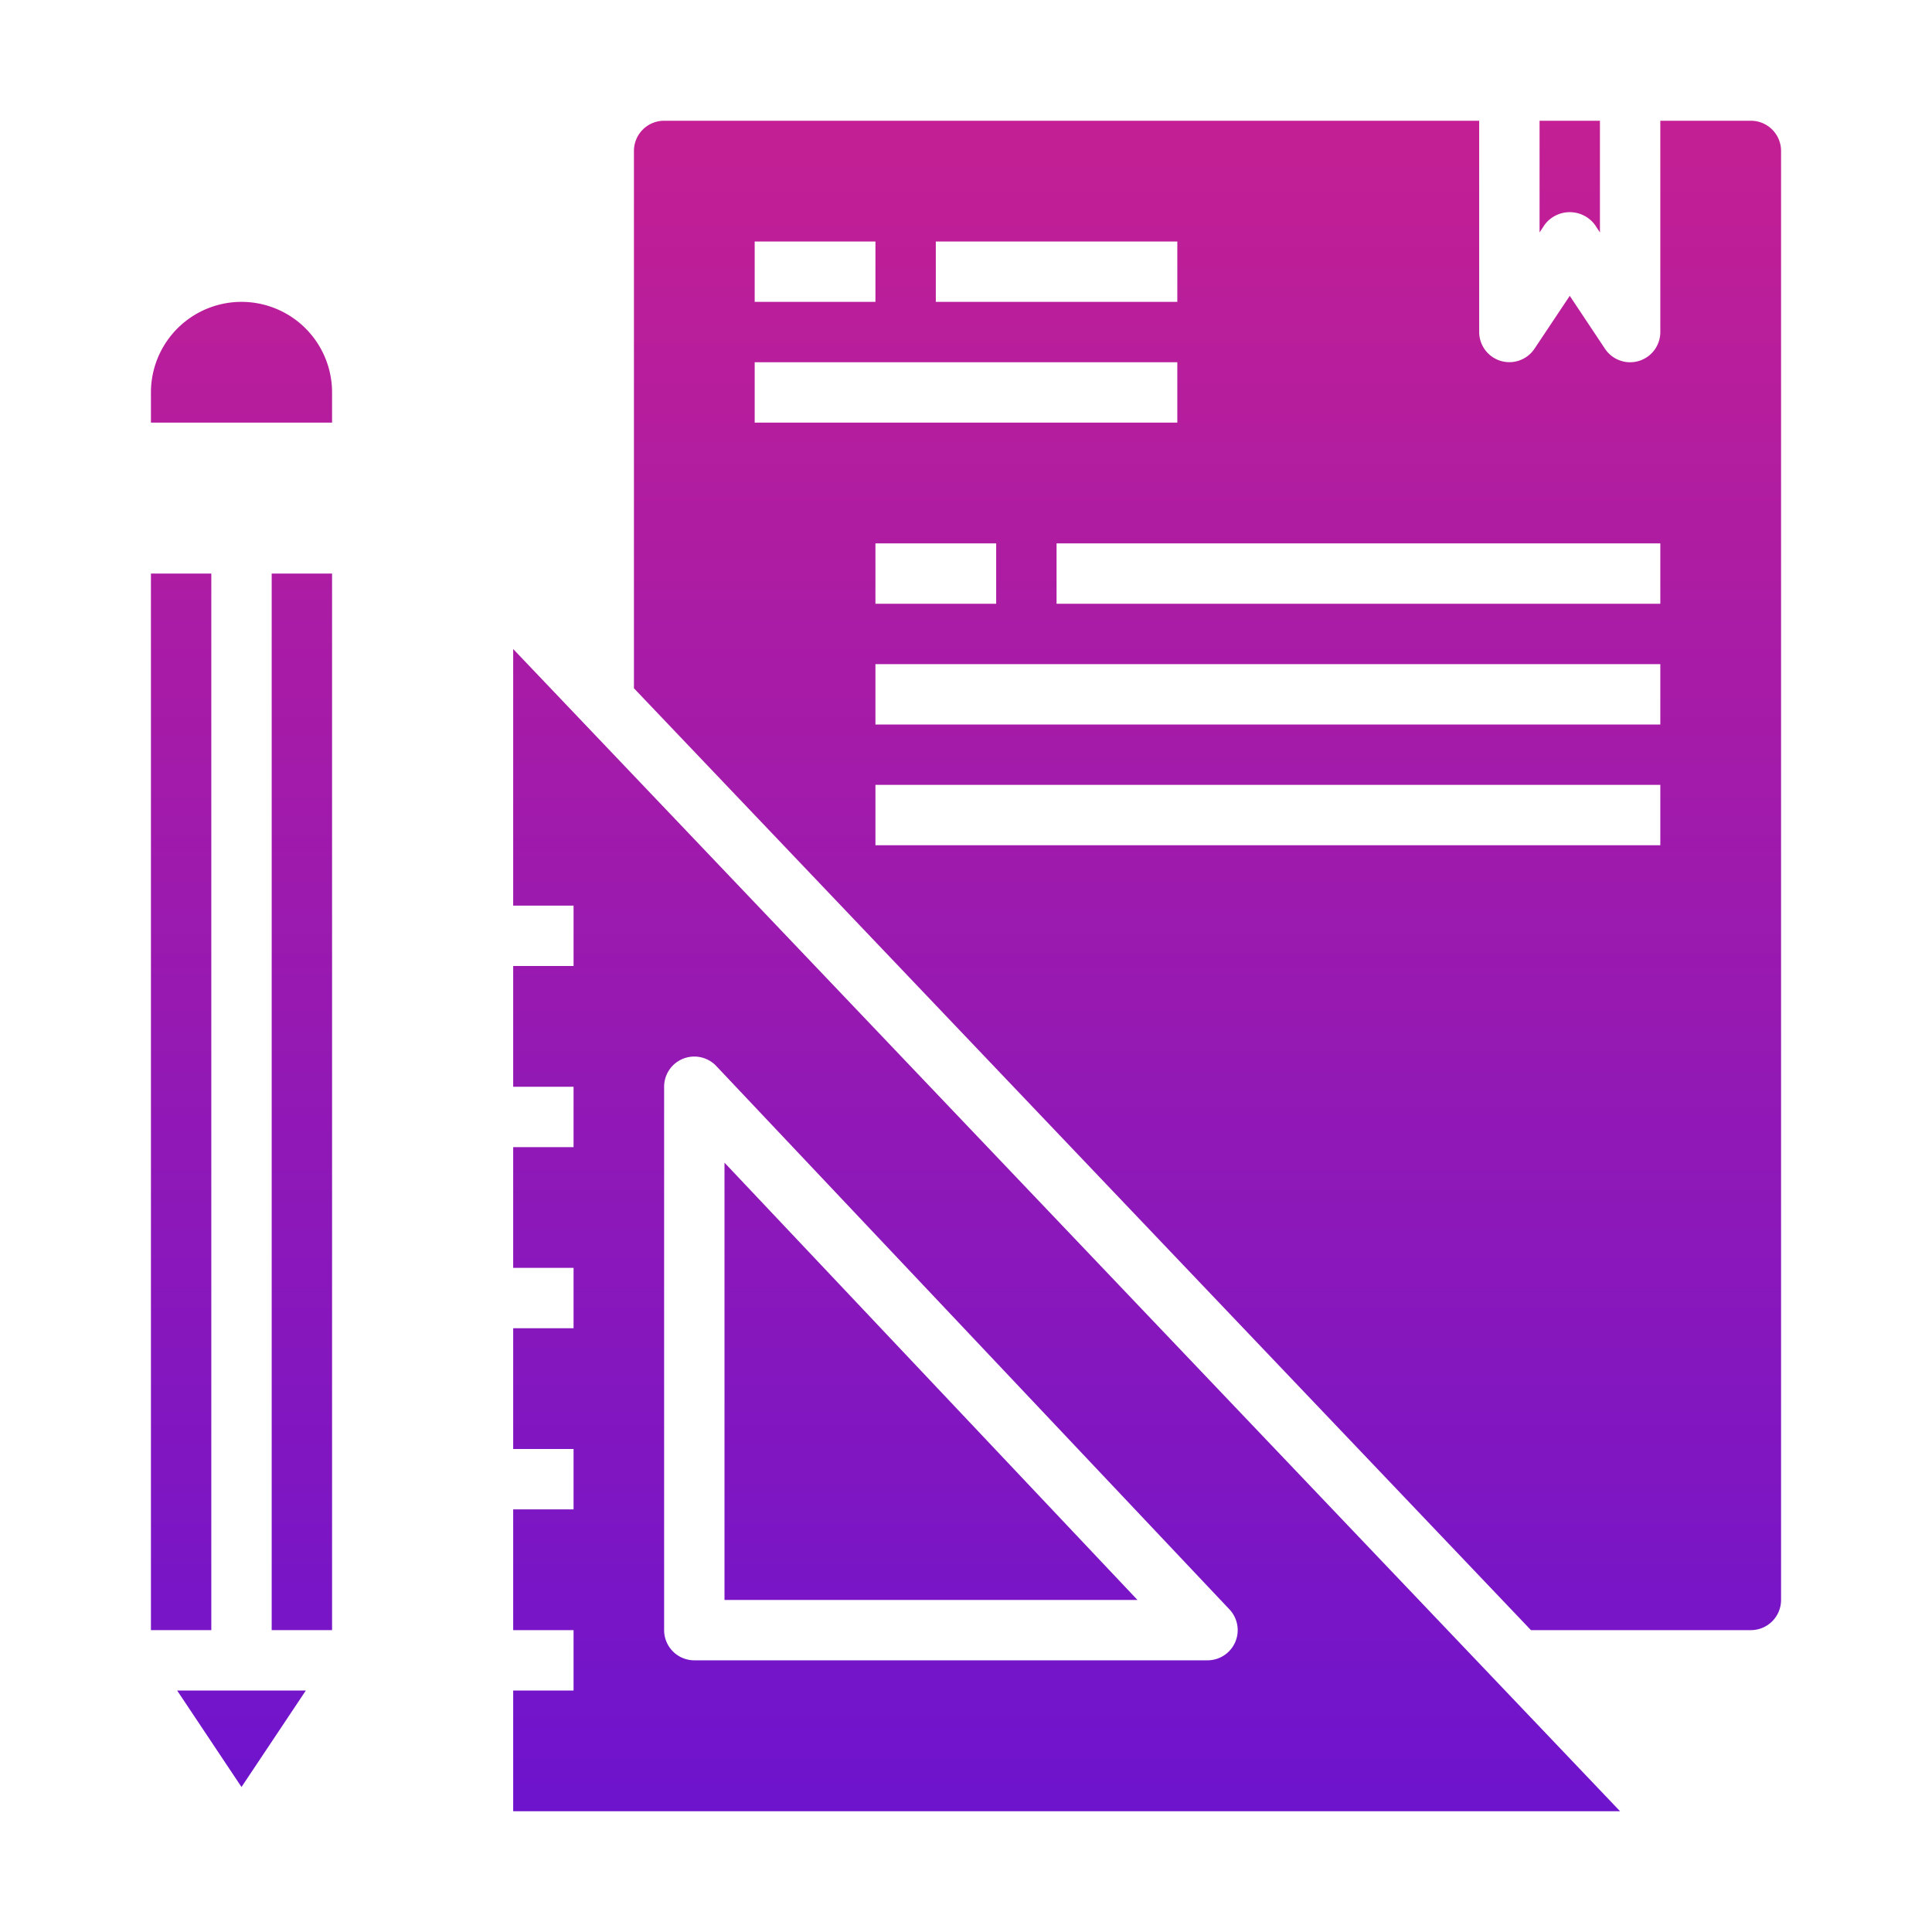
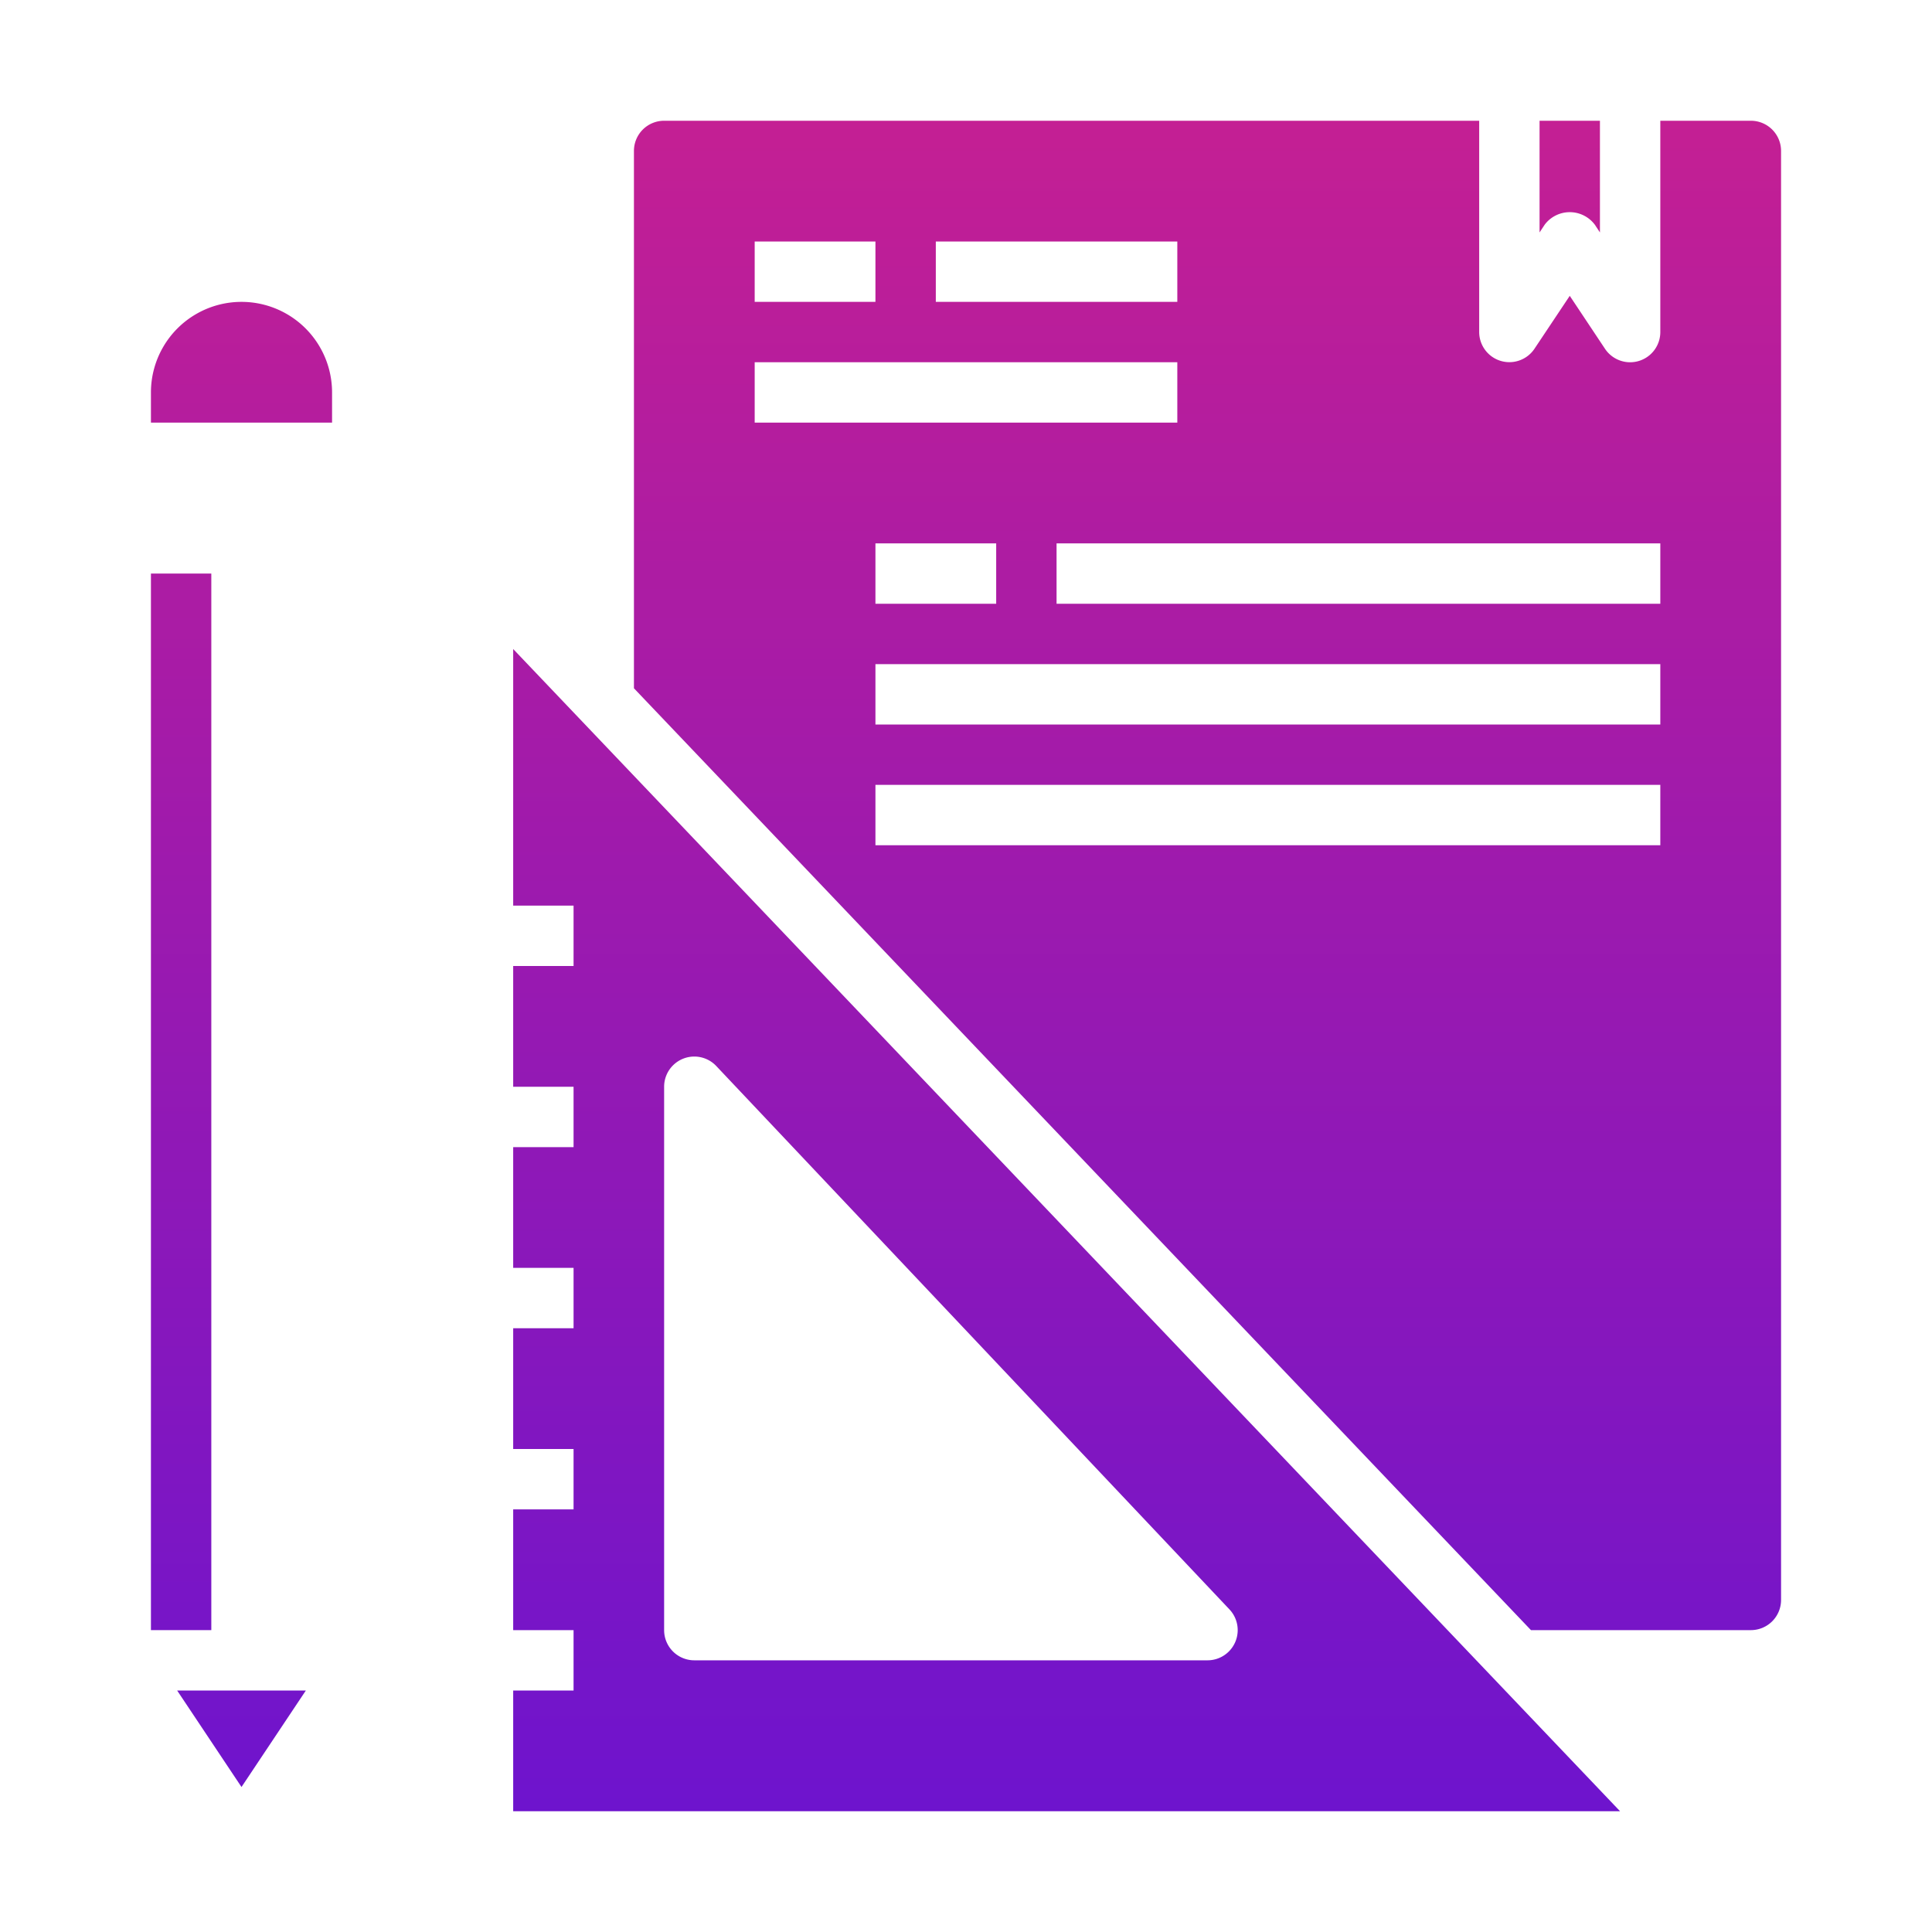
<svg xmlns="http://www.w3.org/2000/svg" xmlns:xlink="http://www.w3.org/1999/xlink" height="512" viewBox="0 0 64 64" width="512">
  <linearGradient id="New_Gradient_Swatch_copy_2" gradientUnits="userSpaceOnUse" x1="10" x2="10" y1="64.453" y2="-1.27">
    <stop offset="0" stop-color="#6713d2" />
    <stop offset="1" stop-color="#cc208e" />
  </linearGradient>
  <linearGradient id="New_Gradient_Swatch_copy_2-2" x1="6" x2="6" xlink:href="#New_Gradient_Swatch_copy_2" y1="64.453" y2="-1.27" />
  <linearGradient id="New_Gradient_Swatch_copy_2-3" x1="8" x2="8" xlink:href="#New_Gradient_Swatch_copy_2" y1="64.453" y2="-1.27" />
  <linearGradient id="New_Gradient_Swatch_copy_2-6" x1="52" x2="52" xlink:href="#New_Gradient_Swatch_copy_2" y1="64.453" y2="-1.27" />
  <linearGradient id="New_Gradient_Swatch_copy_2-7" x1="35.333" x2="35.333" xlink:href="#New_Gradient_Swatch_copy_2" y1="64.453" y2="-1.27" />
  <linearGradient id="New_Gradient_Swatch_copy_2-8" x1="30.84" x2="30.84" xlink:href="#New_Gradient_Swatch_copy_2" y1="64.453" y2="-1.27" />
  <linearGradient id="New_Gradient_Swatch_copy_2-9" x1="40" x2="40" xlink:href="#New_Gradient_Swatch_copy_2" y1="64.453" y2="-1.27" />
  <g id="Pencil-Paper-Tools">
-     <path d="m9 19h2v35h-2z" fill="url(#New_Gradient_Swatch_copy_2)" />
    <path d="m5 19h2v35h-2z" fill="url(#New_Gradient_Swatch_copy_2-2)" />
    <g fill="url(#New_Gradient_Swatch_copy_2-3)">
      <path d="m10.132 56h-4.264l2.132 3.197z" />
      <path d="m5 16h6v1h-6z" />
      <path d="m11 13a3 3 0 0 0 -6 0v1h6z" />
    </g>
    <path d="m51.168 7.445a1.039 1.039 0 0 1 1.664 0l.168.255v-3.7h-2v3.7z" fill="url(#New_Gradient_Swatch_copy_2-6)" />
    <path d="m17 56v4h36.667l-36.667-38.5v8.5h2v2h-2v4h2v2h-2v4h2v2h-2v4h2v2h-2v4h2v2zm5-20a1 1 0 0 1 1.727-.687l17 18a1 1 0 0 1 -.727 1.687h-17a1 1 0 0 1 -1-1z" fill="url(#New_Gradient_Swatch_copy_2-7)" />
-     <path d="m24 38.515v14.485h13.68z" fill="url(#New_Gradient_Swatch_copy_2-8)" />
    <path d="m59 53v-48a1 1 0 0 0 -1-1h-3v7a1 1 0 0 1 -1.832.555l-1.168-1.755-1.168 1.752a1 1 0 0 1 -1.832-.552v-7h-27a1 1 0 0 0 -1 1v17.8l29.715 31.2h7.285a1 1 0 0 0 1-1zm-28-45h8v2h-8zm-6 0h4v2h-4zm0 4h14v2h-14zm8 6v2h-4v-2zm22 10h-26v-2h26zm0-4h-26v-2h26zm0-4h-20v-2h20z" fill="url(#New_Gradient_Swatch_copy_2-9)" />
  </g>
</svg>